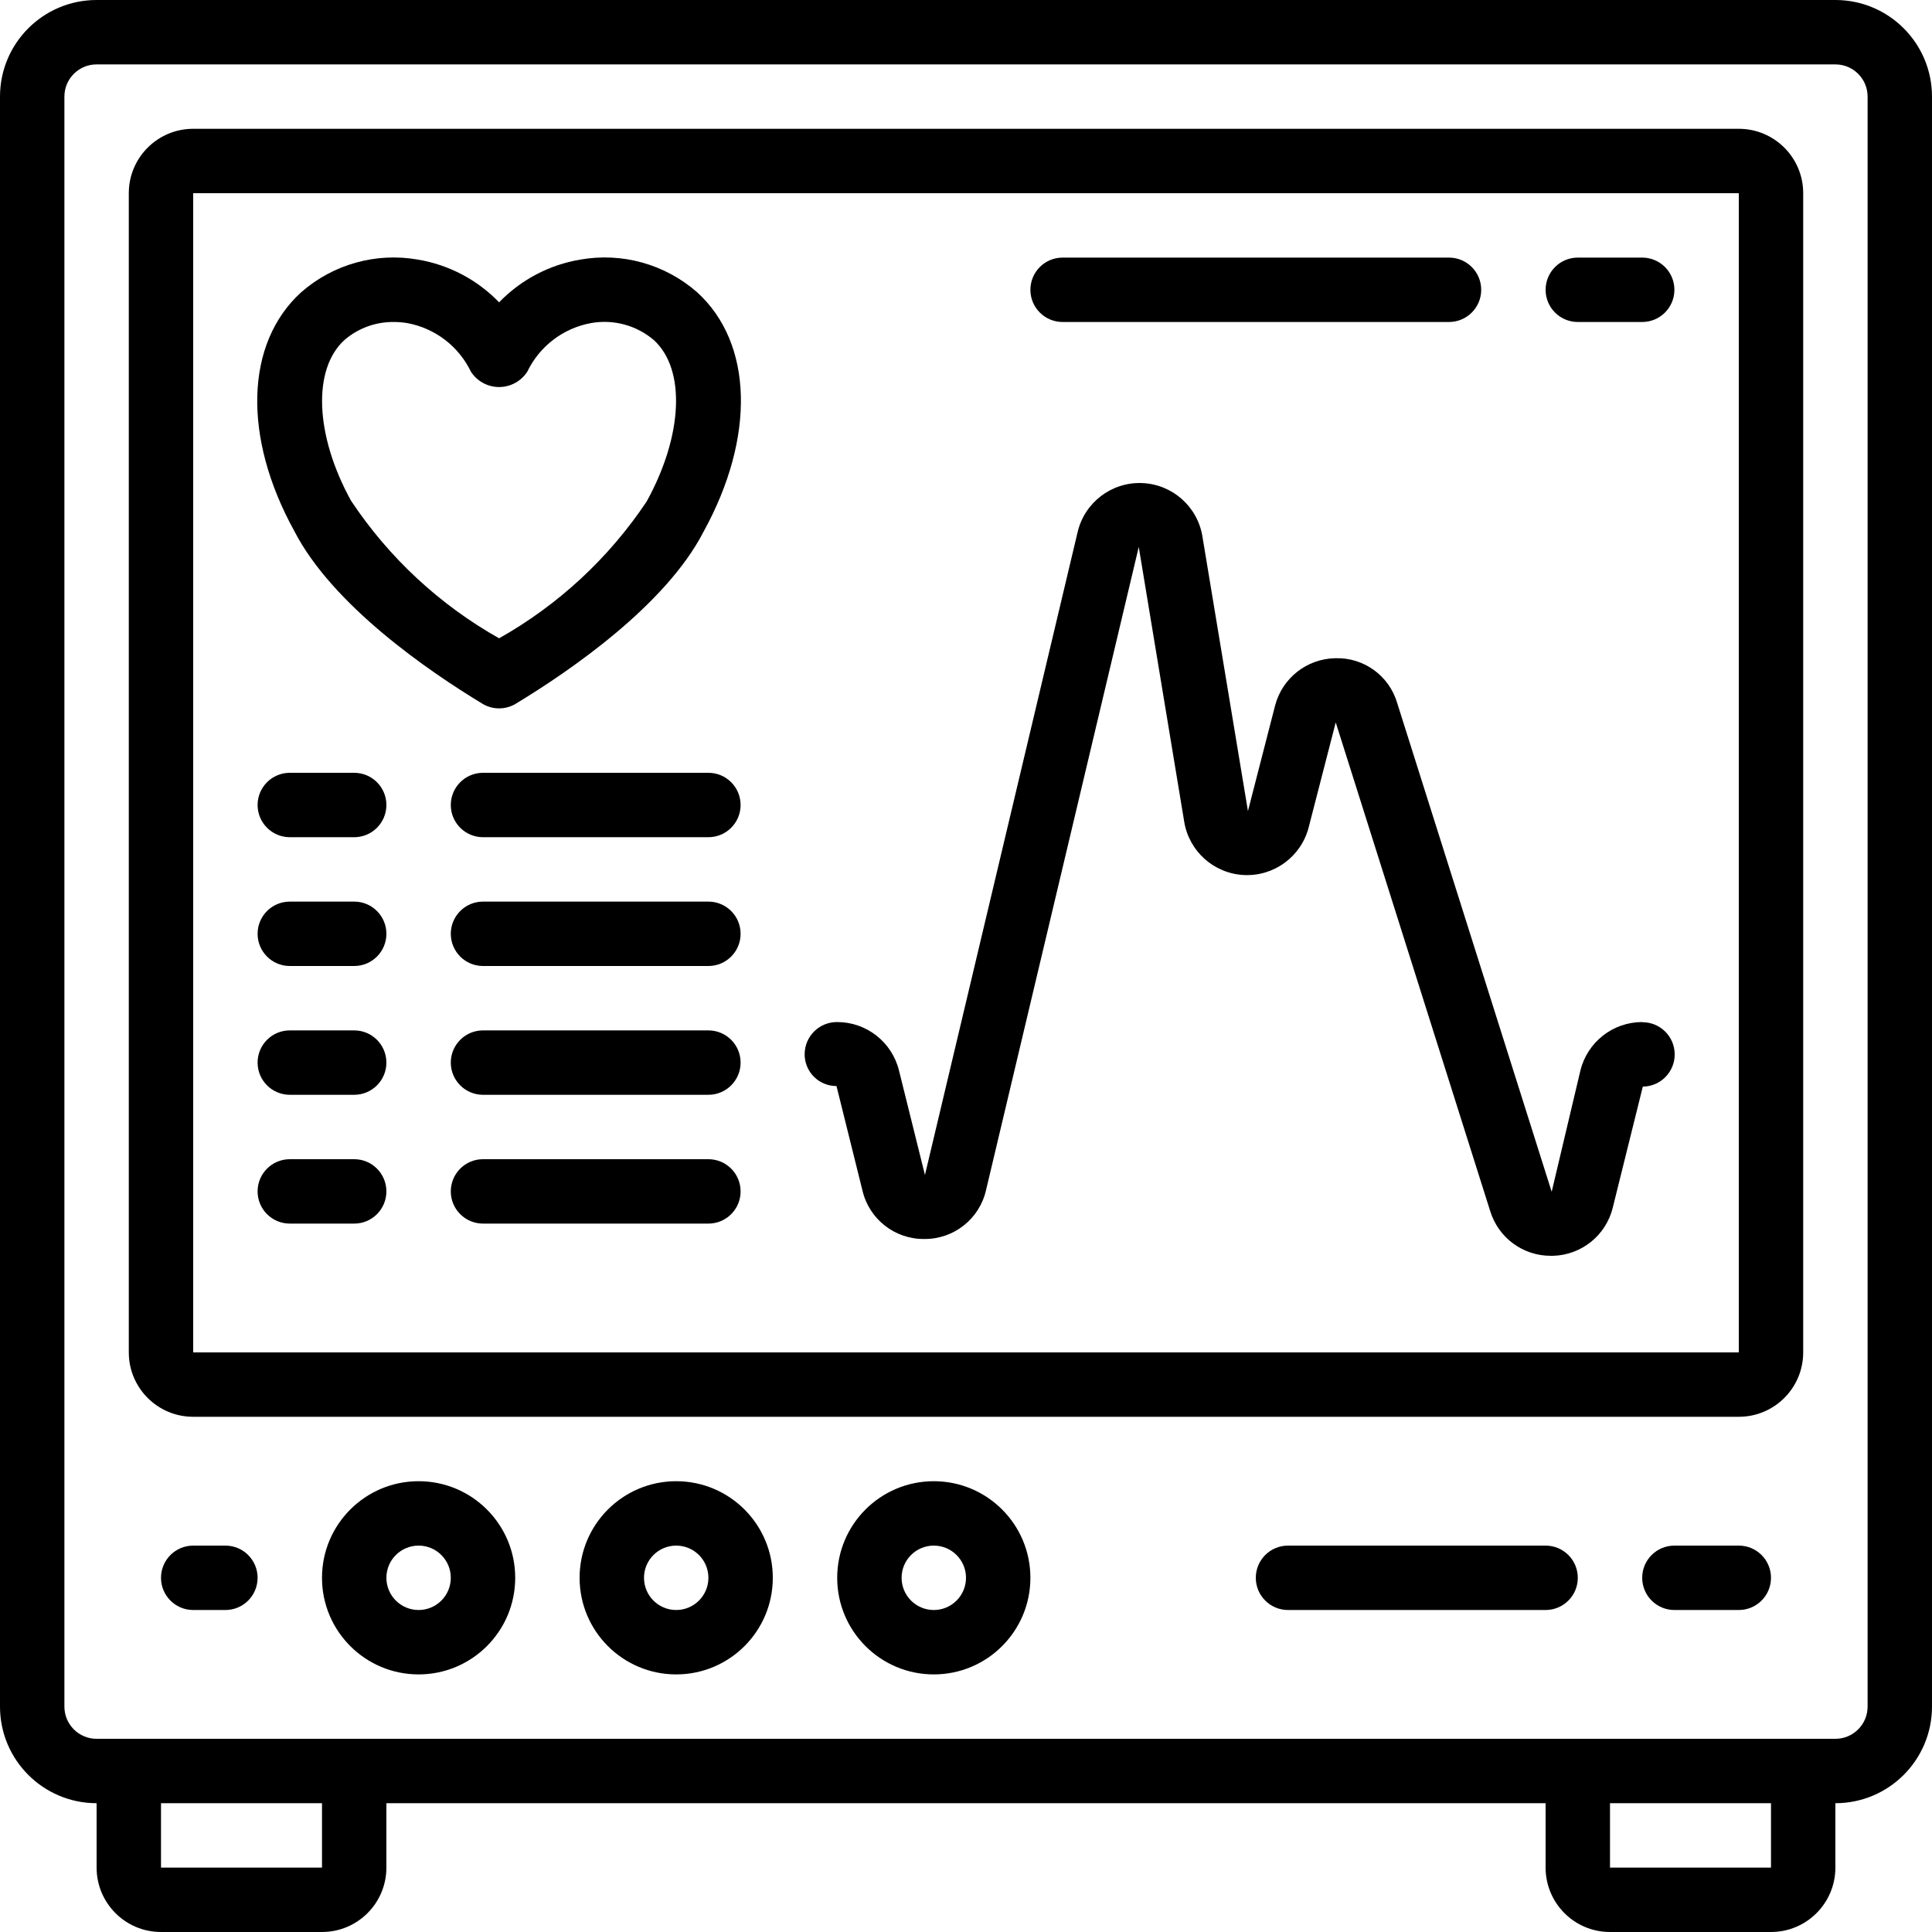
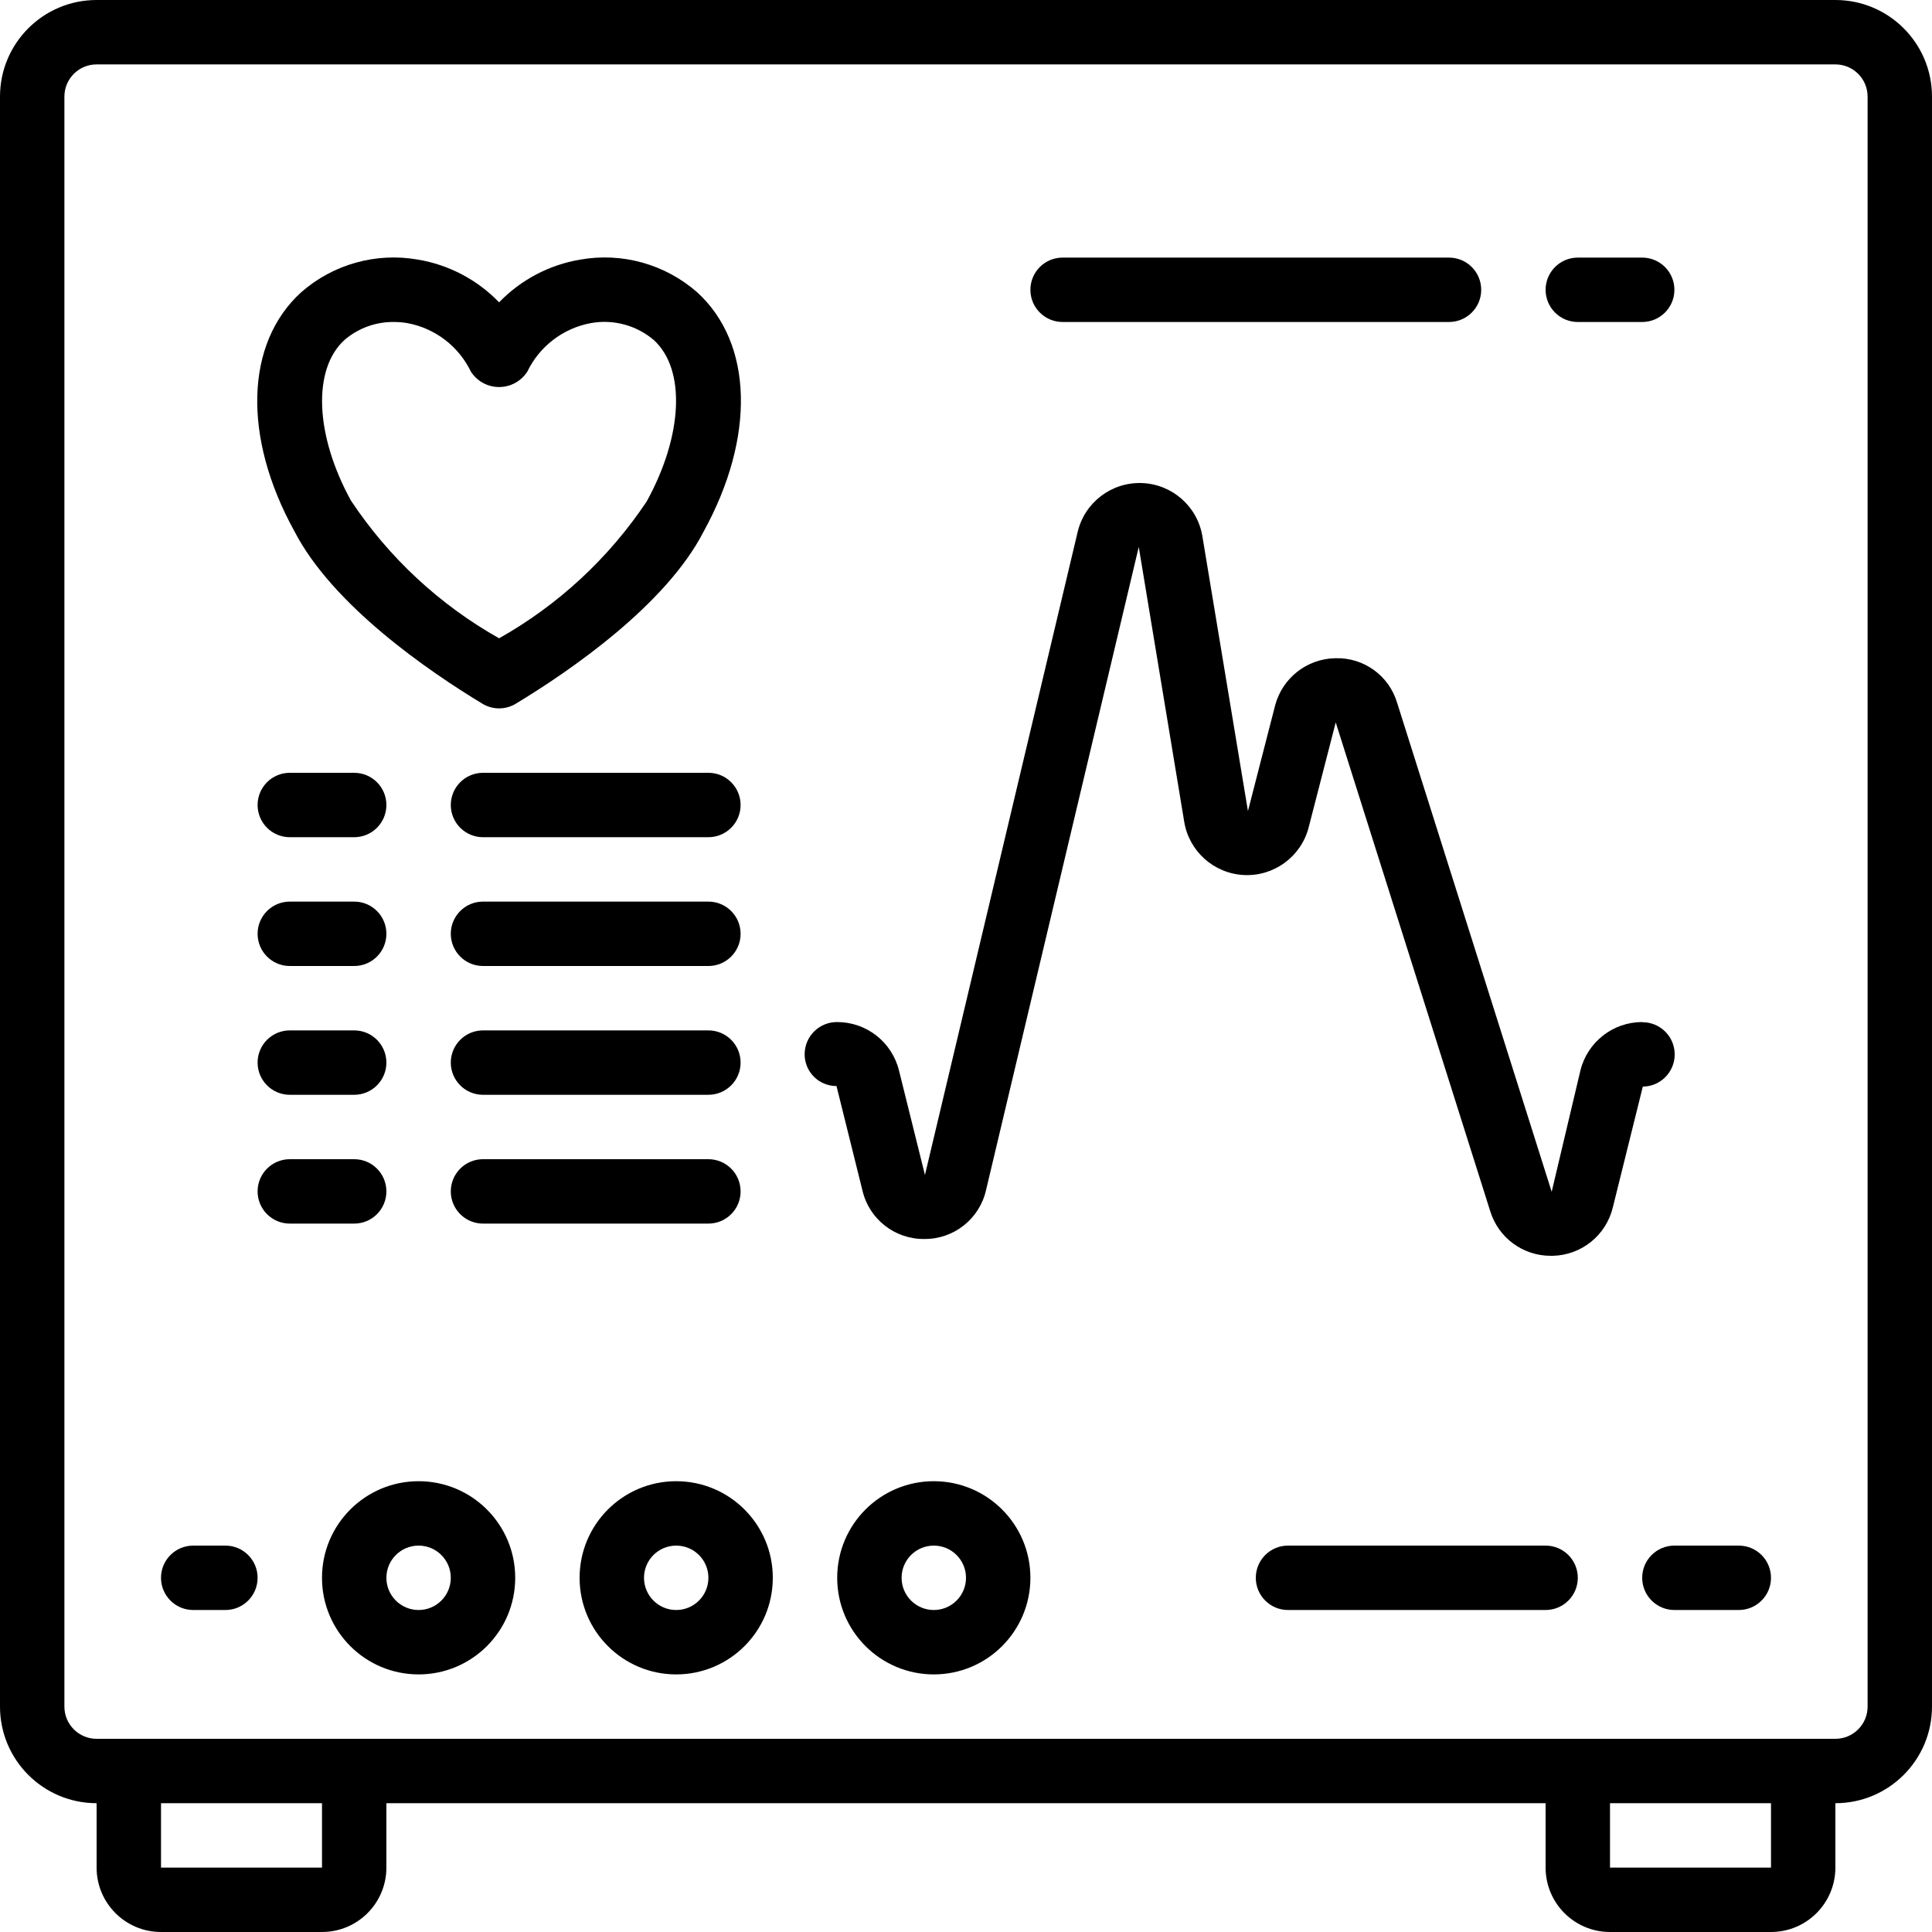
<svg xmlns="http://www.w3.org/2000/svg" height="512pt" viewBox="0 0 512 512" width="512pt">
  <path d="m486.398 0h-460.797c-14.141 0-25.602 11.461-25.602 25.602v426.664c0 14.141 11.461 25.602 25.602 25.602v17.066c0 9.426 7.641 17.066 17.066 17.066h42.664c9.426 0 17.066-7.641 17.066-17.066v-17.066h307.203v17.066c0 9.426 7.641 17.066 17.066 17.066h42.664c9.426 0 17.066-7.641 17.066-17.066v-17.066c14.141 0 25.602-11.461 25.602-25.602v-426.664c0-14.141-11.461-25.602-25.602-25.602zm-401.066 494.934h-42.664v-17.066h42.664zm384 0h-42.664v-17.066h42.664zm25.602-42.668c0 4.715-3.82 8.535-8.535 8.535h-460.797c-4.715 0-8.535-3.82-8.535-8.535v-426.664c0-4.715 3.82-8.535 8.535-8.535h460.797c4.715 0 8.535 3.82 8.535 8.535zm0 0" />
  <path d="m59.734 409.602h-8.535c-4.711 0-8.531 3.82-8.531 8.531 0 4.715 3.82 8.535 8.531 8.535h8.535c4.711 0 8.531-3.82 8.531-8.535 0-4.711-3.82-8.531-8.531-8.531zm0 0" />
  <path d="m110.934 392.535c-14.141 0-25.602 11.461-25.602 25.598 0 14.141 11.461 25.602 25.602 25.602 14.137 0 25.602-11.461 25.602-25.602 0-14.137-11.465-25.598-25.602-25.598zm0 34.133c-4.715 0-8.535-3.82-8.535-8.535 0-4.711 3.82-8.531 8.535-8.531 4.711 0 8.531 3.82 8.531 8.531 0 4.715-3.82 8.535-8.531 8.535zm0 0" />
  <path d="m179.199 392.535c-14.137 0-25.598 11.461-25.598 25.598 0 14.141 11.461 25.602 25.598 25.602 14.141 0 25.602-11.461 25.602-25.602 0-14.137-11.461-25.598-25.602-25.598zm0 34.133c-4.711 0-8.531-3.82-8.531-8.535 0-4.711 3.82-8.531 8.531-8.531 4.715 0 8.535 3.82 8.535 8.531 0 4.715-3.82 8.535-8.535 8.535zm0 0" />
  <path d="m247.465 392.535c-14.137 0-25.598 11.461-25.598 25.598 0 14.141 11.461 25.602 25.598 25.602 14.141 0 25.602-11.461 25.602-25.602 0-14.137-11.461-25.598-25.602-25.598zm0 34.133c-4.711 0-8.531-3.82-8.531-8.535 0-4.711 3.82-8.531 8.531-8.531 4.715 0 8.535 3.82 8.535 8.531 0 4.715-3.82 8.535-8.535 8.535zm0 0" />
  <path d="m409.602 409.602h-68.27c-4.711 0-8.531 3.82-8.531 8.531 0 4.715 3.82 8.535 8.531 8.535h68.27c4.711 0 8.531-3.82 8.531-8.535 0-4.711-3.82-8.531-8.531-8.531zm0 0" />
  <path d="m460.801 409.602h-17.066c-4.715 0-8.535 3.82-8.535 8.531 0 4.715 3.82 8.535 8.535 8.535h17.066c4.711 0 8.531-3.82 8.531-8.535 0-4.711-3.82-8.531-8.531-8.531zm0 0" />
  <path d="m153.777 68.797c-8.195 1.371-15.738 5.34-21.512 11.324-5.77-5.984-13.312-9.953-21.512-11.324-11.09-1.953-22.465 1.227-30.934 8.652-14.855 13.492-15.539 38.398-1.852 63.23 10.137 19.73 35.602 37.18 49.879 45.816 2.715 1.645 6.121 1.645 8.84 0 14.277-8.637 39.738-26.086 49.766-45.594 13.797-25.062 13.117-49.961-1.707-63.453-8.477-7.434-19.867-10.617-30.969-8.652zm17.605 64.086c-10.004 14.996-23.406 27.426-39.117 36.273-15.781-8.891-29.234-21.395-39.254-36.488-9.539-17.332-10.238-34.852-1.703-42.582 3.641-3.133 8.309-4.824 13.113-4.754 1.18 0 2.359.098 3.523.293 7.348 1.355 13.605 6.137 16.848 12.867 1.637 2.539 4.449 4.078 7.473 4.078s5.84-1.539 7.477-4.078c3.242-6.73 9.5-11.512 16.844-12.867 5.938-1.074 12.043.562 16.648 4.461 8.527 7.73 7.809 25.25-1.852 42.797zm0 0" />
  <path d="m93.867 204.801h-17.066c-4.715 0-8.535 3.82-8.535 8.531 0 4.715 3.82 8.535 8.535 8.535h17.066c4.711 0 8.531-3.82 8.531-8.535 0-4.711-3.82-8.531-8.531-8.531zm0 0" />
  <path d="m187.734 204.801h-59.734c-4.711 0-8.535 3.82-8.535 8.531 0 4.715 3.824 8.535 8.535 8.535h59.734c4.711 0 8.531-3.82 8.531-8.535 0-4.711-3.82-8.531-8.531-8.531zm0 0" />
  <path d="m93.867 238.934h-17.066c-4.715 0-8.535 3.82-8.535 8.531 0 4.715 3.82 8.535 8.535 8.535h17.066c4.711 0 8.531-3.82 8.531-8.535 0-4.711-3.82-8.531-8.531-8.531zm0 0" />
  <path d="m187.734 238.934h-59.734c-4.711 0-8.535 3.82-8.535 8.531 0 4.715 3.824 8.535 8.535 8.535h59.734c4.711 0 8.531-3.82 8.531-8.535 0-4.711-3.82-8.531-8.531-8.531zm0 0" />
  <path d="m93.867 273.066h-17.066c-4.715 0-8.535 3.82-8.535 8.535 0 4.711 3.82 8.531 8.535 8.531h17.066c4.711 0 8.531-3.82 8.531-8.531 0-4.715-3.82-8.535-8.531-8.535zm0 0" />
  <path d="m187.734 273.066h-59.734c-4.711 0-8.535 3.82-8.535 8.535 0 4.711 3.824 8.531 8.535 8.531h59.734c4.711 0 8.531-3.82 8.531-8.531 0-4.715-3.82-8.535-8.531-8.535zm0 0" />
  <path d="m93.867 307.199h-17.066c-4.715 0-8.535 3.82-8.535 8.535 0 4.711 3.82 8.531 8.535 8.531h17.066c4.711 0 8.531-3.82 8.531-8.531 0-4.715-3.82-8.535-8.531-8.535zm0 0" />
  <path d="m187.734 307.199h-59.734c-4.711 0-8.535 3.82-8.535 8.535 0 4.711 3.824 8.531 8.535 8.531h59.734c4.711 0 8.531-3.82 8.531-8.531 0-4.715-3.82-8.535-8.531-8.535zm0 0" />
  <path d="m435.199 270.855c-7.762 0-14.523 5.305-16.375 12.844l-7.613 32.137-40.957-129.578c-2.141-7.23-8.91-12.094-16.445-11.82-7.492.156-13.977 5.258-15.887 12.504l-7.203 27.996-12.066-72.773c-1.293-7.938-8.008-13.863-16.047-14.152-8.039-.285-15.164 5.141-17.02 12.969l-40.465 170.402-6.879-27.684c-1.852-7.539-8.609-12.844-16.375-12.844-2.27-.023-4.457.855-6.074 2.445-1.617 1.59-2.539 3.762-2.555 6.031-.02 2.246.863 4.41 2.449 6.004s3.742 2.484 5.992 2.477l6.879 27.684c1.77 7.578 8.562 12.918 16.348 12.848h.07c7.82.055 14.621-5.348 16.34-12.977l40.465-170.422 12.039 72.773c1.266 7.855 7.84 13.758 15.785 14.172 7.945.41 15.098-4.785 17.164-12.465l7.211-27.98 40.961 129.578c2.18 7.035 8.703 11.812 16.066 11.777h.547c7.57-.191 14.074-5.438 15.855-12.801l7.953-32.035c4.711-.043 8.496-3.902 8.449-8.613-.043-4.715-3.898-8.496-8.613-8.453zm0 0" />
-   <path d="m460.801 34.133h-409.602c-9.426 0-17.066 7.641-17.066 17.066v307.199c0 9.426 7.641 17.066 17.066 17.066h409.602c9.426 0 17.066-7.641 17.066-17.066v-307.199c0-9.426-7.641-17.066-17.066-17.066zm-409.602 324.266v-307.199h409.602v307.199zm0 0" />
  <path d="m281.602 85.332h102.398c4.711 0 8.535-3.82 8.535-8.531 0-4.715-3.824-8.535-8.535-8.535h-102.398c-4.715 0-8.535 3.82-8.535 8.535 0 4.711 3.82 8.531 8.535 8.531zm0 0" />
  <path d="m435.199 68.266h-17.066c-4.711 0-8.531 3.82-8.531 8.535 0 4.711 3.82 8.531 8.531 8.531h17.066c4.715 0 8.535-3.82 8.535-8.531 0-4.715-3.82-8.535-8.535-8.535zm0 0" />
</svg>